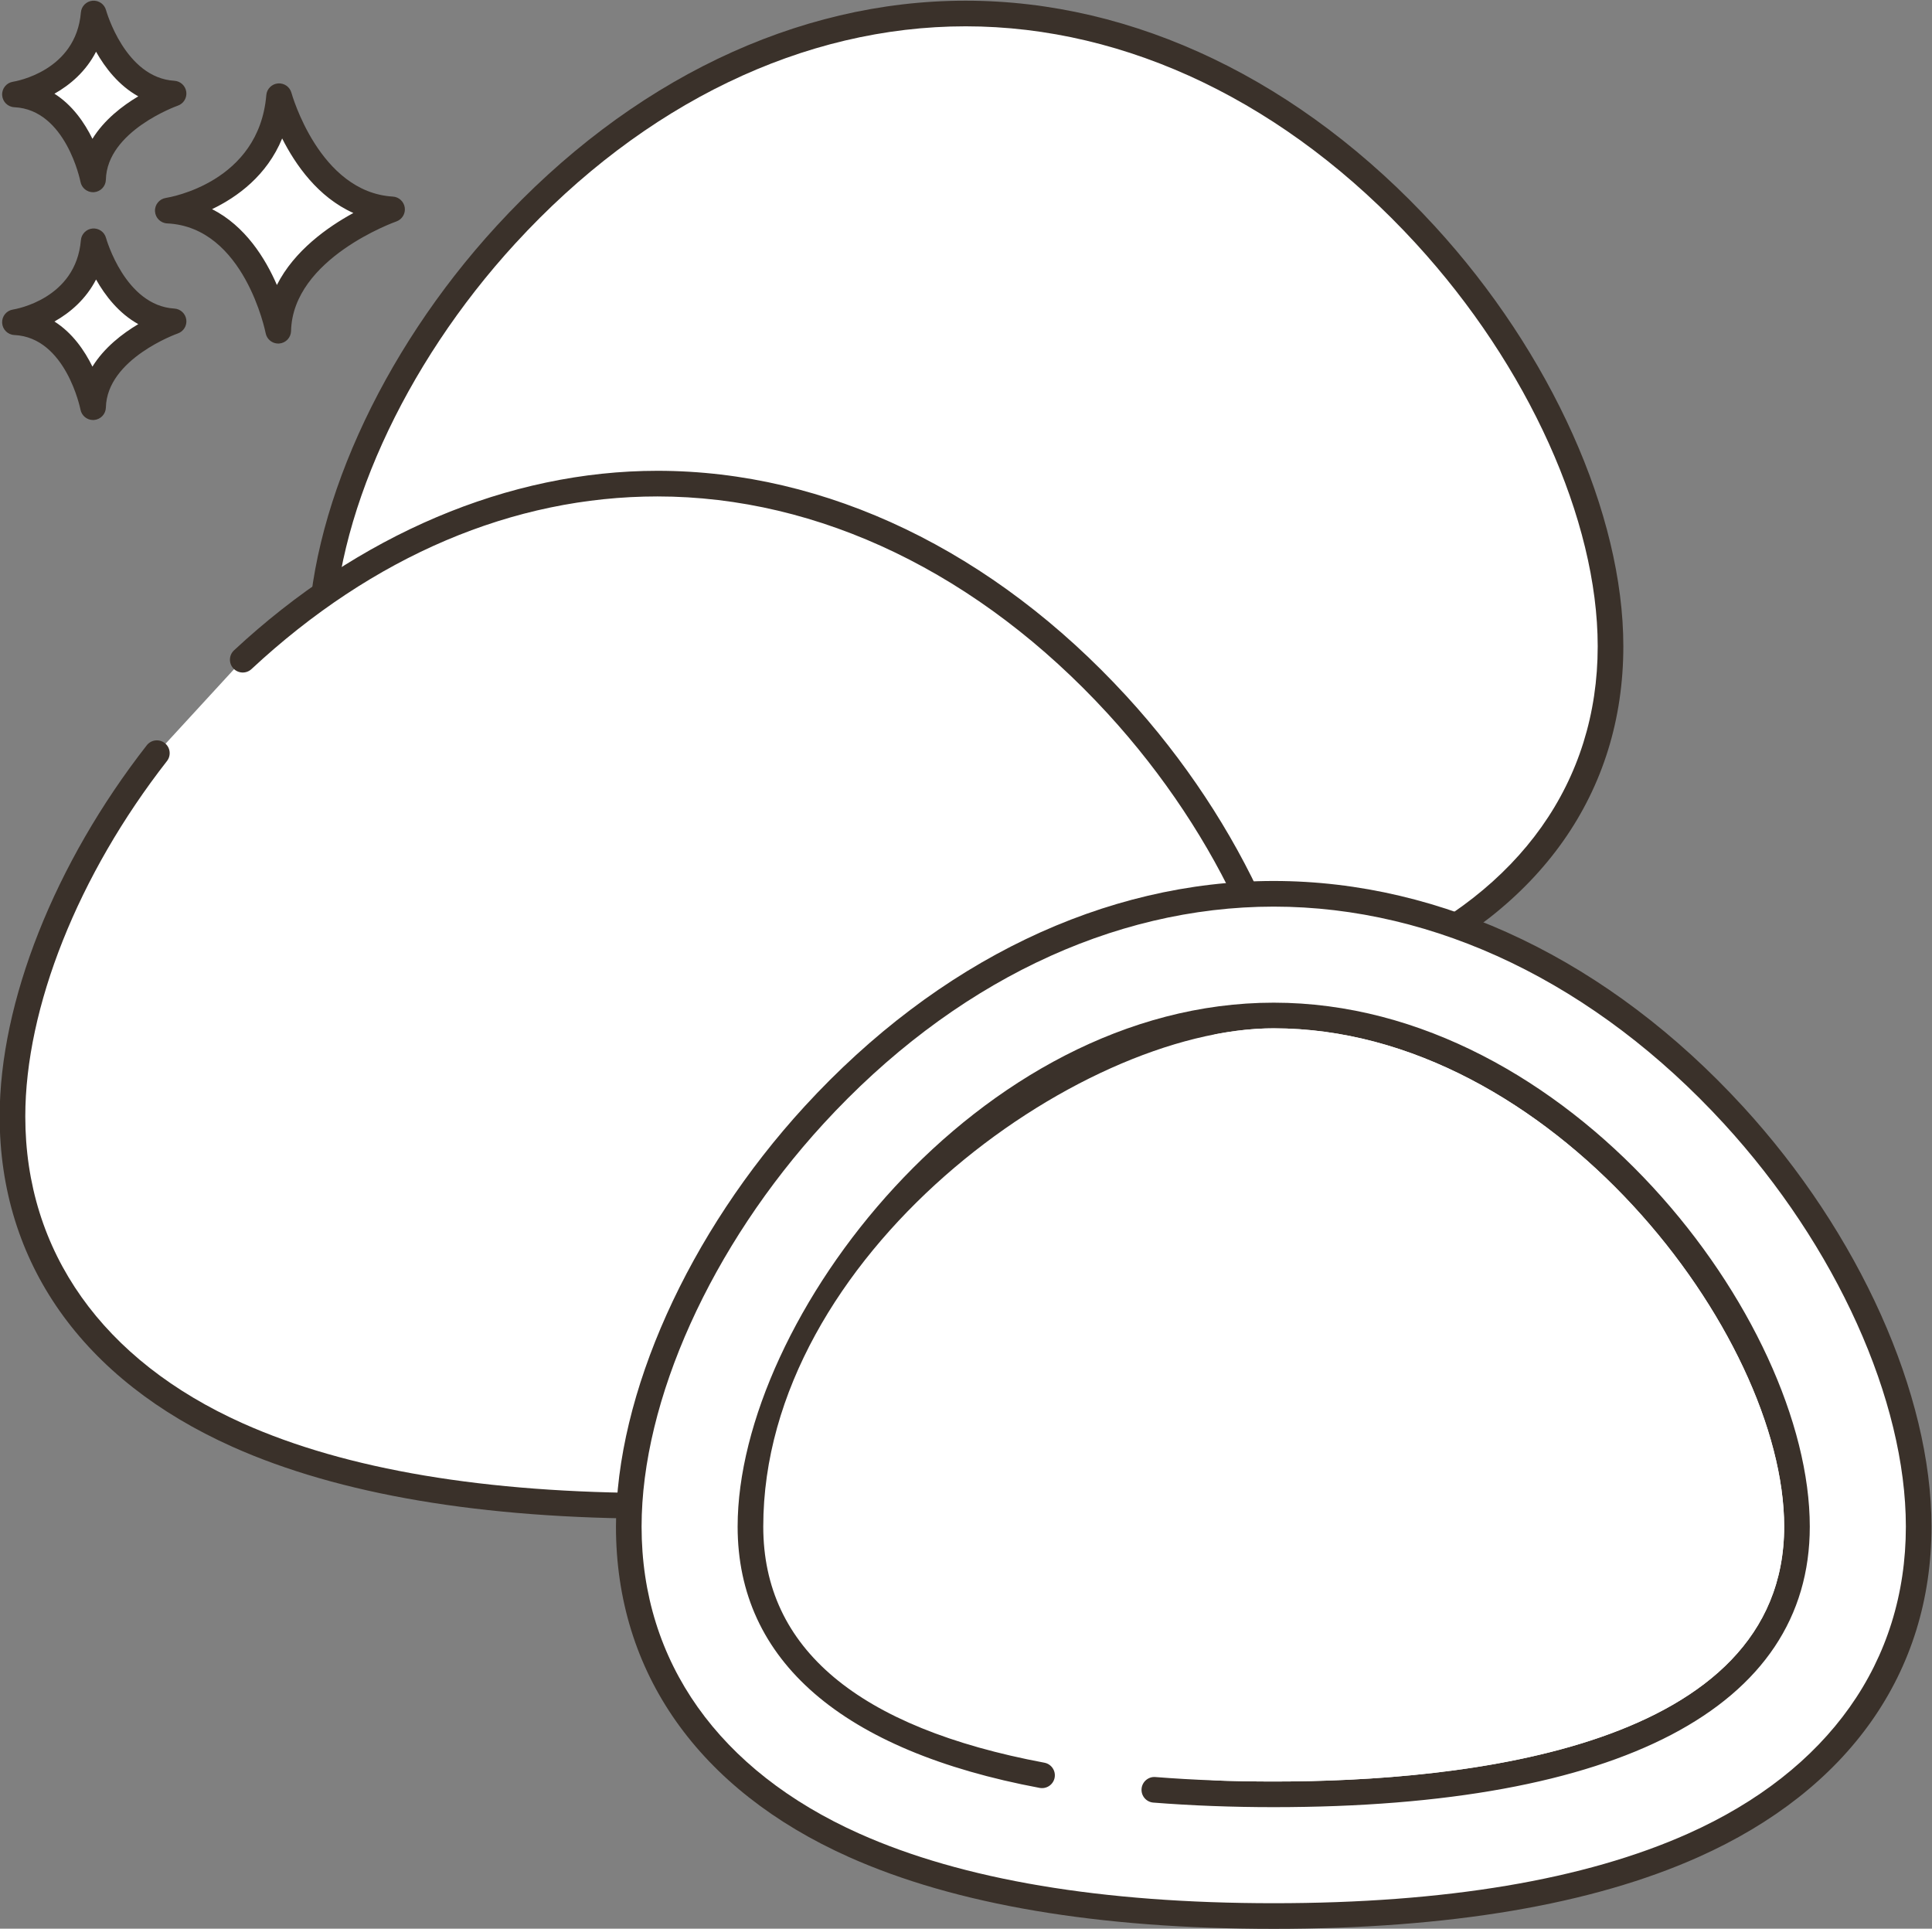
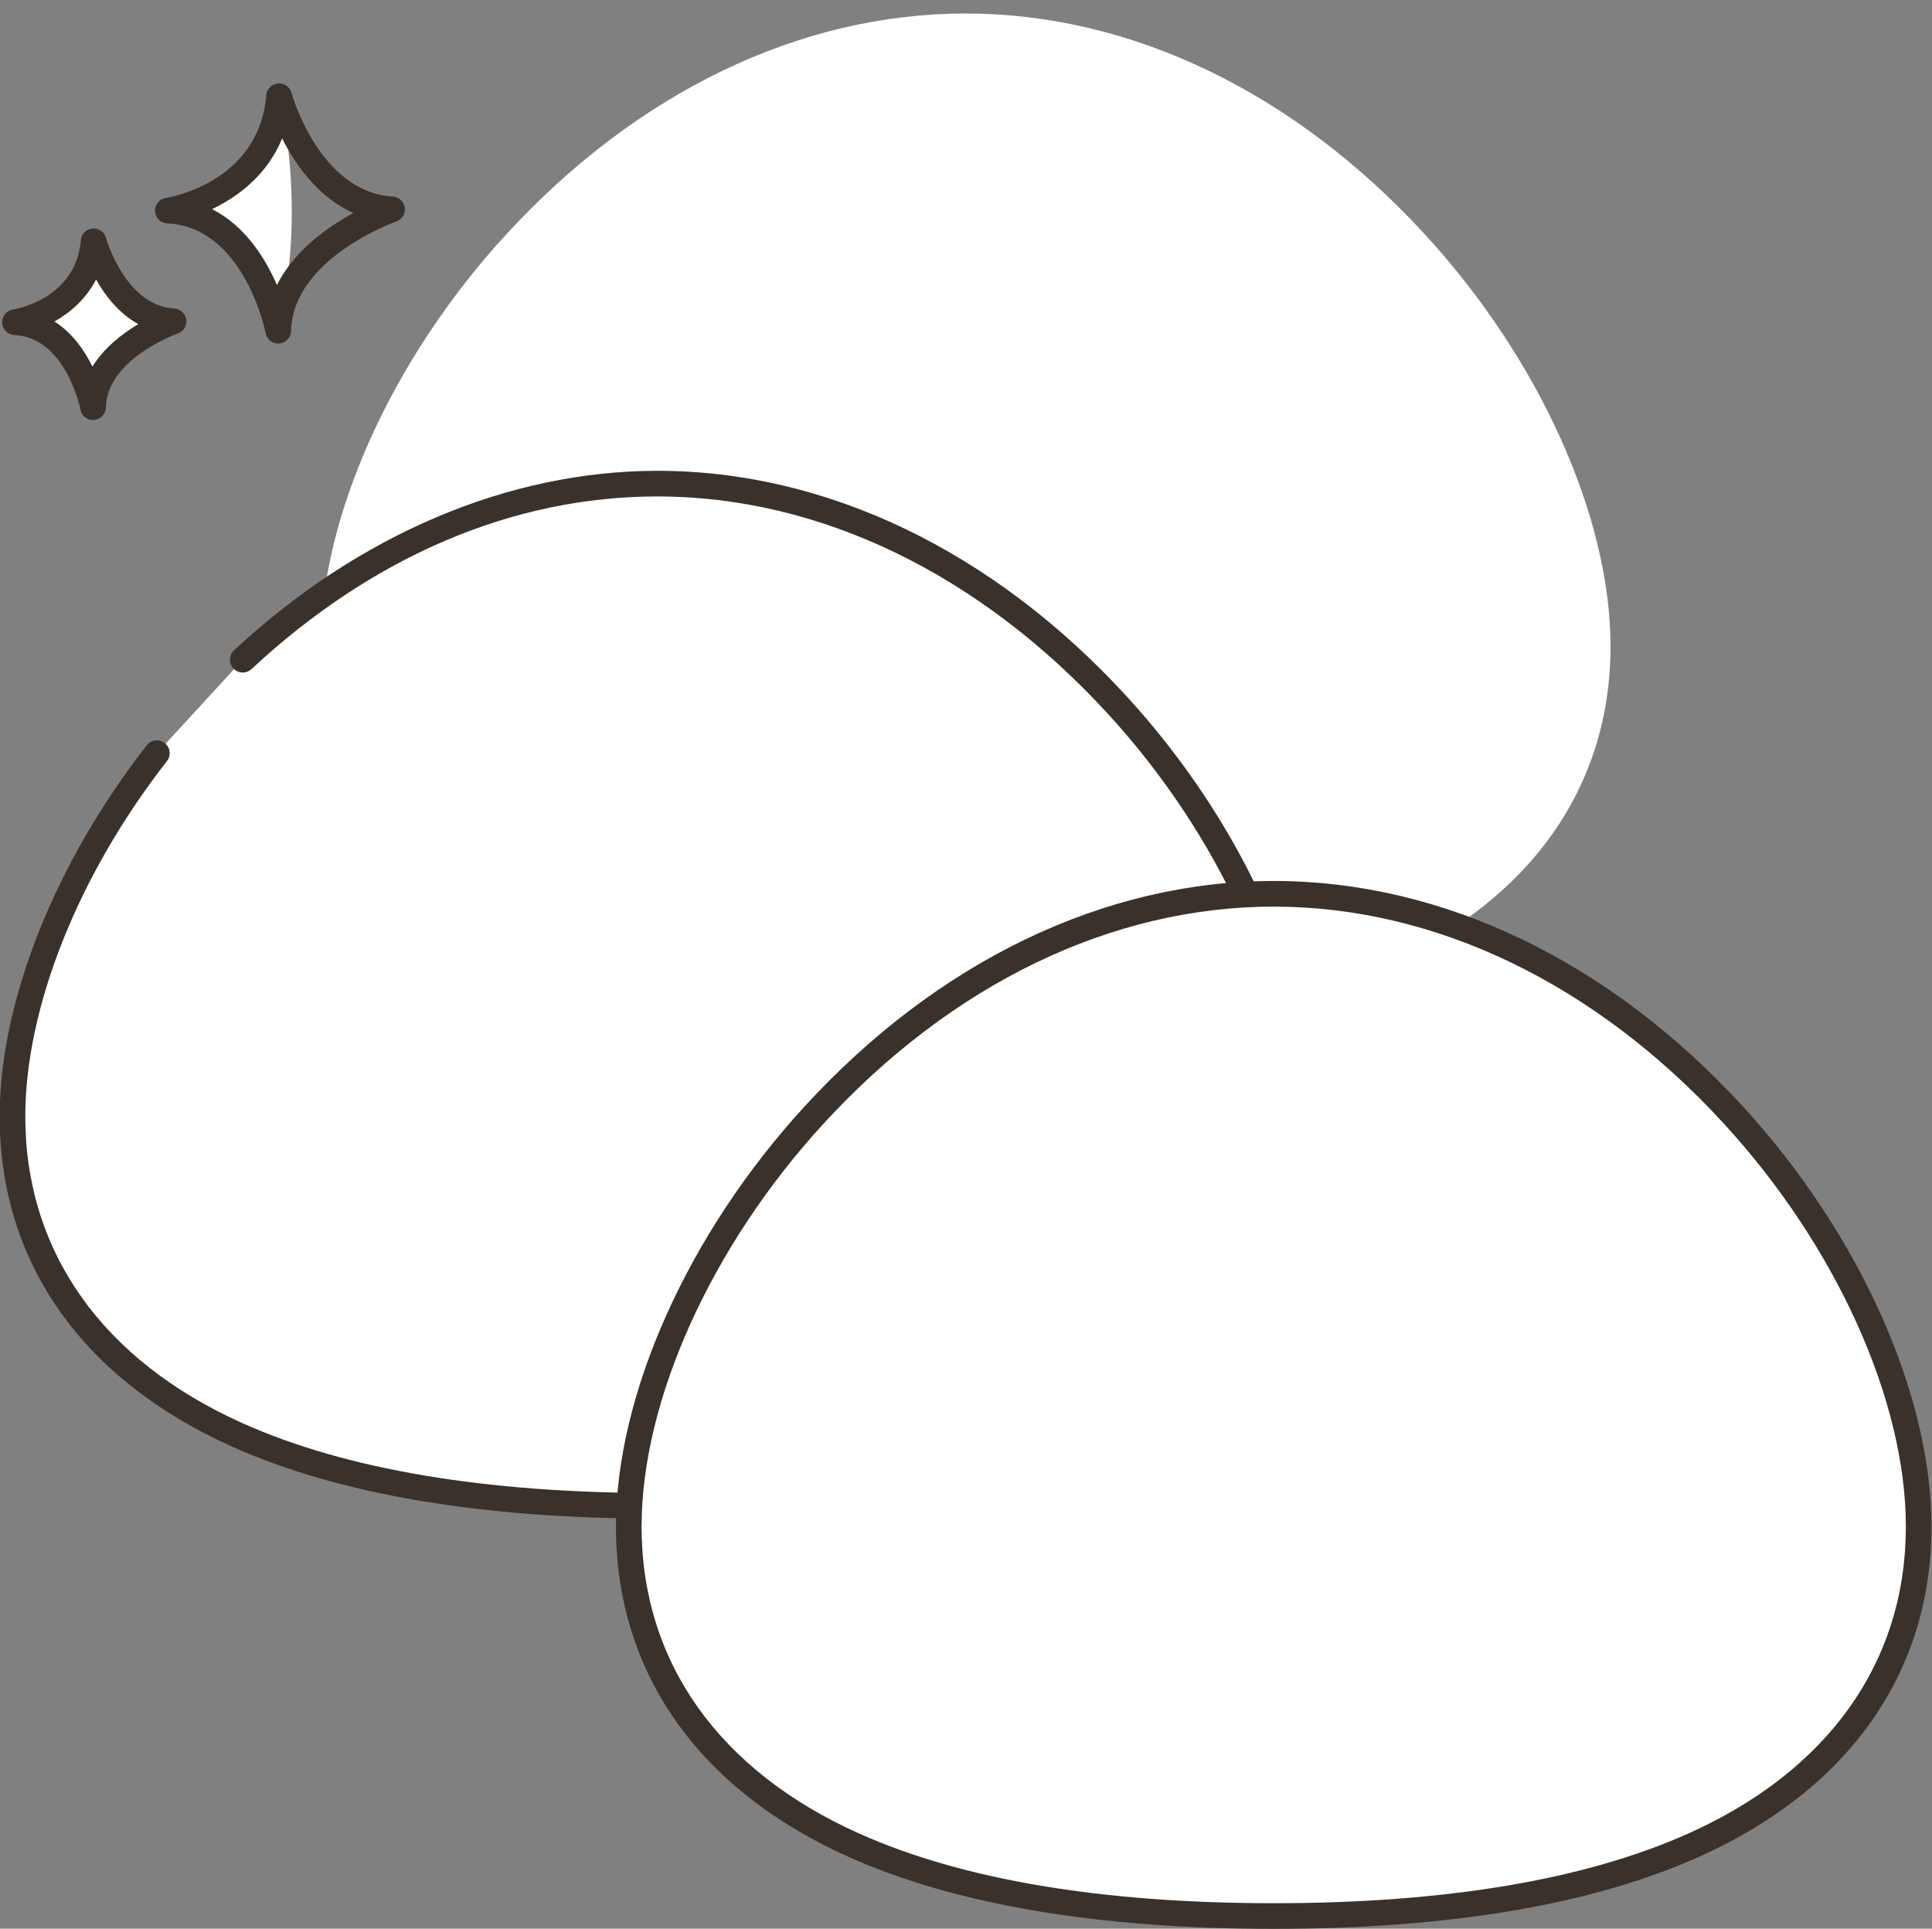
<svg xmlns="http://www.w3.org/2000/svg" fill="#000000" height="225.7" preserveAspectRatio="xMidYMid meet" version="1" viewBox="15.0 15.1 226.1 225.7" width="226.1" zoomAndPan="magnify">
  <rect x="15.0" y="15.1" width="226.1" height="225.7" fill="#808080" stroke="none" />
  <g>
    <g>
      <g id="change1_1">
        <path d="M181.794,42.571C166.474,25.875,147.369,16.679,128,16.679c-19.369,0-38.474,9.196-53.794,25.892 C60.83,57.148,52.522,75.603,52.522,90.733c0,16.444,9.362,29.688,26.362,37.292c12.282,5.494,28.807,8.28,49.116,8.28 c20.309,0,36.834-2.786,49.116-8.28c17-7.604,26.362-20.848,26.362-37.292C203.478,75.603,195.169,57.148,181.794,42.571z" fill="#ffffff" />
      </g>
    </g>
    <g>
      <g id="change2_3">
-         <path d="M182.9,41.558C167.292,24.548,147.795,15.18,128,15.18c-19.794,0-39.292,9.368-54.9,26.378 C59.482,56.399,51.022,75.243,51.022,90.733c0,17.071,9.677,30.802,27.249,38.661c12.475,5.581,29.206,8.41,49.729,8.41 c20.522,0,37.254-2.829,49.728-8.41c17.572-7.859,27.25-21.59,27.25-38.661C204.978,75.244,196.519,56.4,182.9,41.558z M176.504,126.656c-12.088,5.407-28.406,8.148-48.504,8.148c-20.097,0-36.417-2.741-48.504-8.148 c-16.427-7.348-25.474-20.106-25.474-35.923c0-14.771,8.157-32.836,21.289-47.148C90.344,27.202,109.056,18.18,128,18.18 c18.944,0,37.656,9.022,52.689,25.405c13.132,14.313,21.289,32.379,21.289,47.148 C201.978,106.551,192.932,119.309,176.504,126.656z" fill="#3a312a" />
-       </g>
+         </g>
    </g>
    <g>
      <g id="change3_1">
-         <path d="M47.66,26.356C46.686,37.92,34.635,39.746,34.635,39.746C44.982,40.233,47.56,53.805,47.56,53.805 c0.221-9.677,13.321-14.202,13.321-14.202C51.068,39.015,47.66,26.356,47.66,26.356z" fill="#ffffff" />
+         <path d="M47.66,26.356C46.686,37.92,34.635,39.746,34.635,39.746C44.982,40.233,47.56,53.805,47.56,53.805 C51.068,39.015,47.66,26.356,47.66,26.356z" fill="#ffffff" />
      </g>
    </g>
    <g>
      <g id="change2_7">
        <path d="M60.971,38.105c-8.604-0.515-11.832-12.024-11.863-12.141c-0.191-0.702-0.852-1.161-1.583-1.101 c-0.725,0.066-1.298,0.642-1.359,1.367c-0.86,10.215-11.313,11.964-11.754,12.032c-0.763,0.116-1.313,0.791-1.273,1.561 c0.04,0.771,0.657,1.385,1.428,1.421c9.028,0.425,11.499,12.718,11.522,12.843c0.137,0.711,0.759,1.217,1.472,1.217 c0.042,0,0.084-0.002,0.126-0.005c0.764-0.064,1.357-0.693,1.375-1.46c0.194-8.509,12.191-12.777,12.313-12.819 c0.675-0.234,1.092-0.914,0.994-1.622C62.269,38.688,61.685,38.147,60.971,38.105z M47.405,48.451 c-1.357-3.131-3.708-6.907-7.587-8.877c2.931-1.404,6.409-3.912,8.202-8.272c1.551,3.071,4.2,6.88,8.334,8.723 C53.347,41.664,49.432,44.43,47.405,48.451z" fill="#3a312a" />
      </g>
    </g>
    <g>
      <g id="change3_2">
        <path d="M25.961,43.337c-0.689,8.179-9.212,9.47-9.212,9.47c7.318,0.345,9.142,9.944,9.142,9.944 c0.156-6.844,9.422-10.045,9.422-10.045C28.372,52.291,25.961,43.337,25.961,43.337z" fill="#ffffff" />
      </g>
    </g>
    <g>
      <g id="change2_5">
        <path d="M35.402,51.209c-5.766-0.345-7.972-8.186-7.994-8.265c-0.19-0.702-0.856-1.165-1.582-1.102 c-0.726,0.065-1.299,0.643-1.36,1.368c-0.579,6.87-7.647,8.066-7.942,8.113c-0.763,0.116-1.314,0.791-1.273,1.561 c0.04,0.771,0.657,1.385,1.428,1.421c6.035,0.284,7.723,8.645,7.739,8.727c0.135,0.712,0.759,1.22,1.473,1.22 c0.041,0,0.083-0.002,0.125-0.005c0.765-0.063,1.358-0.693,1.376-1.461c0.13-5.709,8.332-8.634,8.413-8.662 c0.677-0.234,1.094-0.913,0.996-1.622C36.702,51.793,36.117,51.251,35.402,51.209z M25.818,58.004 c-0.924-1.886-2.34-3.947-4.447-5.28c1.856-1.041,3.697-2.63,4.871-4.916c1.057,1.874,2.654,3.955,4.941,5.224 C29.333,54.132,27.194,55.771,25.818,58.004z" fill="#3a312a" />
      </g>
    </g>
    <g>
      <g id="change3_3">
-         <path d="M25.961,16.679c-0.689,8.179-9.212,9.471-9.212,9.471c7.318,0.344,9.142,9.944,9.142,9.944 c0.156-6.845,9.422-10.045,9.422-10.045C28.372,25.633,25.961,16.679,25.961,16.679z" fill="#ffffff" />
-       </g>
+         </g>
    </g>
    <g>
      <g id="change2_6">
-         <path d="M35.403,24.552c-5.767-0.346-7.973-8.186-7.994-8.265c-0.19-0.702-0.856-1.167-1.582-1.102 c-0.726,0.066-1.299,0.643-1.36,1.368c-0.579,6.87-7.646,8.065-7.942,8.112c-0.763,0.116-1.313,0.791-1.273,1.561 c0.04,0.771,0.657,1.385,1.427,1.421c6.036,0.284,7.724,8.645,7.739,8.727c0.135,0.712,0.759,1.22,1.472,1.22 c0.042,0,0.083-0.002,0.125-0.005c0.765-0.064,1.358-0.693,1.376-1.461c0.13-5.709,8.332-8.633,8.413-8.661 c0.676-0.233,1.094-0.913,0.996-1.622C36.702,25.136,36.117,24.595,35.403,24.552z M25.818,31.346 c-0.924-1.886-2.34-3.947-4.447-5.279c1.855-1.041,3.697-2.63,4.87-4.916c1.057,1.873,2.655,3.954,4.941,5.224 C29.333,27.475,27.194,29.113,25.818,31.346z" fill="#3a312a" />
-       </g>
+         </g>
    </g>
    <g>
      <g id="change1_3">
        <path d="M145.733,97.587c-15.32-16.696-34.425-25.892-53.794-25.892c-17.211,0-34.205,7.275-48.529,20.606 l-10.051,10.938c-10.542,13.501-16.898,29.277-16.898,42.51c0,16.444,9.362,29.688,26.362,37.292 c12.282,5.494,28.807,8.28,49.116,8.28c20.309,0,36.834-2.786,49.116-8.28c17-7.604,26.362-20.848,26.362-37.292 C167.416,130.618,159.107,112.164,145.733,97.587z" fill="#ffffff" />
      </g>
    </g>
    <g>
      <g id="change2_1">
        <path d="M146.838,96.573c-15.608-17.01-35.105-26.378-54.9-26.378c-17.398,0-34.995,7.461-49.55,21.008 c-0.606,0.564-0.641,1.514-0.076,2.119c0.565,0.608,1.514,0.642,2.12,0.076C58.632,80.182,75.06,73.195,91.938,73.195 c18.944,0,37.656,9.022,52.689,25.405c13.132,14.313,21.289,32.378,21.289,47.148c0,15.817-9.047,28.575-25.475,35.923 c-12.087,5.407-28.406,8.148-48.503,8.148c-20.098,0-36.417-2.741-48.503-8.148c-16.428-7.348-25.475-20.105-25.475-35.923 c0-12.744,6.198-28.291,16.58-41.587c0.51-0.652,0.394-1.596-0.259-2.105c-0.653-0.51-1.595-0.394-2.105,0.26 c-10.78,13.805-17.216,30.042-17.216,43.433c0,17.072,9.678,30.802,27.25,38.661c12.475,5.581,29.205,8.41,49.728,8.41 c20.522,0,37.253-2.829,49.728-8.41c17.572-7.859,27.25-21.59,27.25-38.661C168.916,130.259,160.456,111.415,146.838,96.573z" fill="#3a312a" />
      </g>
    </g>
    <g>
      <g id="change1_2">
        <path d="M217.856,145.587c-15.32-16.696-34.425-25.892-53.795-25.892s-38.474,9.196-53.794,25.892 c-13.375,14.577-21.684,33.031-21.684,48.162c0,16.444,9.362,29.688,26.362,37.292c12.282,5.494,28.807,8.28,49.116,8.28 s36.834-2.786,49.116-8.28c17-7.604,26.362-20.848,26.362-37.292C239.54,178.618,231.231,160.164,217.856,145.587z" fill="#ffffff" />
      </g>
    </g>
    <g>
      <g id="change2_2">
        <path d="M218.962,144.573c-15.608-17.01-35.105-26.378-54.9-26.378c-19.794,0-39.291,9.368-54.899,26.378 c-13.618,14.842-22.078,33.686-22.078,49.176c0,17.071,9.677,30.802,27.249,38.661c12.475,5.581,29.207,8.41,49.728,8.41 c20.523,0,37.254-2.829,49.729-8.41c17.572-7.859,27.25-21.59,27.25-38.661C241.04,178.259,232.58,159.415,218.962,144.573z M212.565,229.672c-12.088,5.407-28.406,8.148-48.504,8.148c-20.097,0-36.416-2.741-48.503-8.148 c-16.427-7.348-25.474-20.105-25.474-35.923c0-14.77,8.157-32.836,21.289-47.148c15.033-16.383,33.745-25.405,52.689-25.405 c18.944,0,37.656,9.023,52.69,25.405c13.132,14.313,21.289,32.378,21.289,47.148C238.04,209.566,228.993,222.324,212.565,229.672 z" fill="#3a312a" />
      </g>
    </g>
    <g>
      <g id="change3_4">
-         <path d="M164.062,133.936c-33.82,0-61.237,36.807-61.237,59.813c0,16.382,13.908,25.315,34.124,29.103l13.143,1.698 c4.489,0.355,9.161,0.53,13.969,0.53c33.82,0,61.237-8.325,61.237-31.331C225.299,170.743,197.882,133.936,164.062,133.936z" fill="#ffffff" />
-       </g>
+         </g>
    </g>
    <g>
      <g id="change2_4">
-         <path d="M164.061,132.436c-34.631,0-62.737,37.101-62.737,61.313c0,15.67,12.223,26.243,35.348,30.578 c0.815,0.149,1.598-0.385,1.751-1.198c0.152-0.814-0.384-1.598-1.198-1.751c-21.832-4.092-32.901-13.388-32.901-27.629 c0-31.626,36.692-58.313,59.737-58.313c32.399,0,59.737,35.817,59.737,58.313c0,25.955-37.428,29.83-59.737,29.83 c-4.782,0-9.442-0.177-13.851-0.524c-0.813-0.069-1.549,0.551-1.613,1.377c-0.066,0.826,0.551,1.548,1.377,1.613 c4.487,0.354,9.227,0.534,14.087,0.534c40.457,0,62.737-11.659,62.737-32.83C226.799,169.537,198.692,132.436,164.061,132.436z" fill="#3a312a" />
-       </g>
+         </g>
    </g>
    <g>
      <g id="change4_1">
        <path d="M164.06,135.439c-2.21,0-4.56,0.25-6.98,0.73c28.77,5.18,51.72,36.96,51.72,57.58 c0,23.22-29.96,28.77-52.24,29.68c2.63,0.11,5.15,0.15,7.5,0.15c22.31,0,59.74-3.88,59.74-29.83 C223.8,171.249,196.46,135.439,164.06,135.439z" fill="#ffffff" />
      </g>
    </g>
  </g>
</svg>